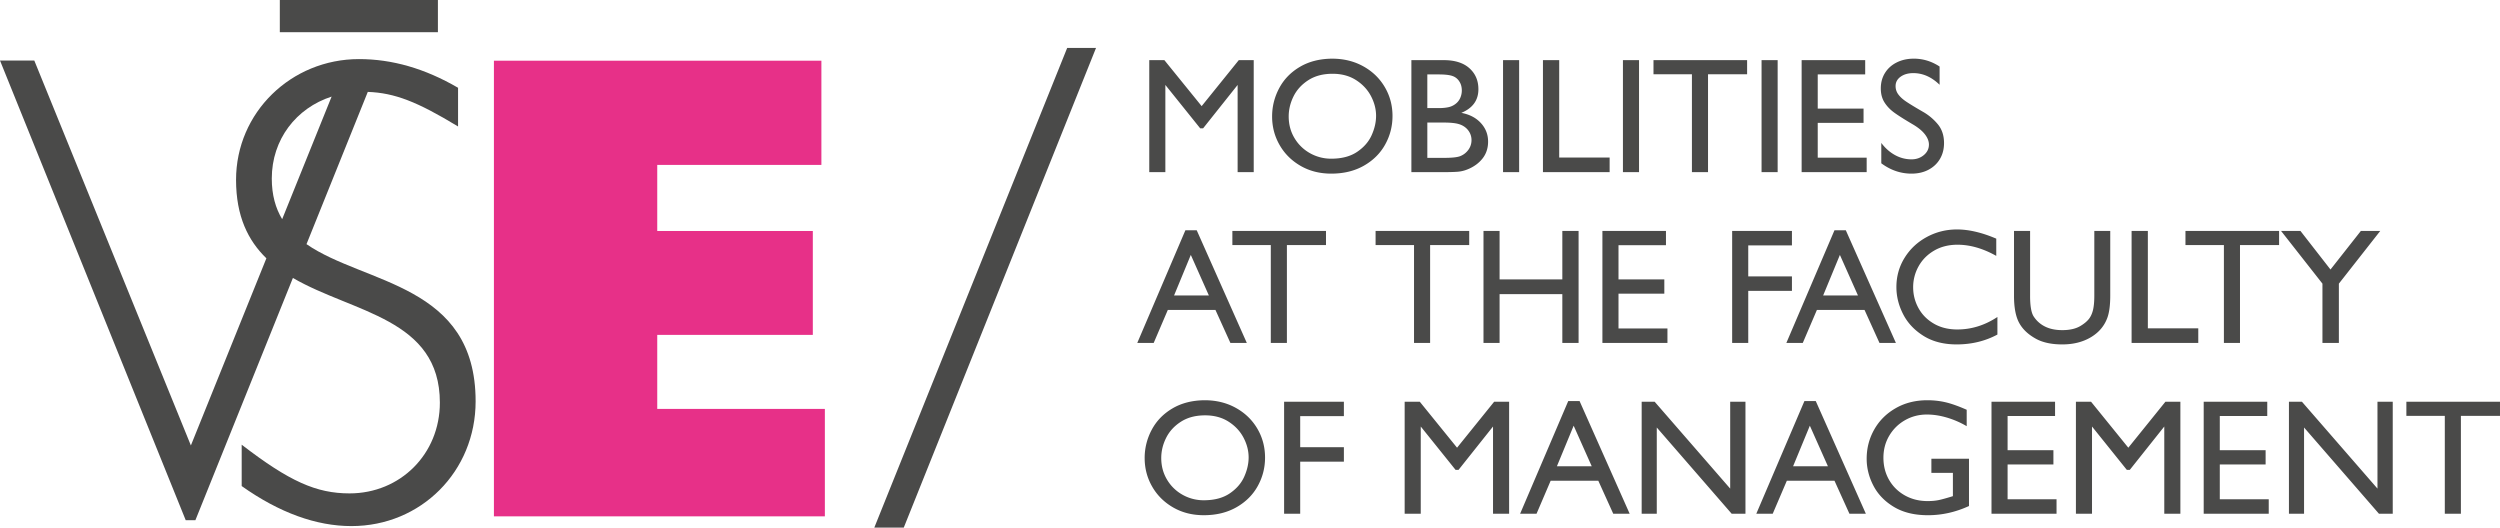
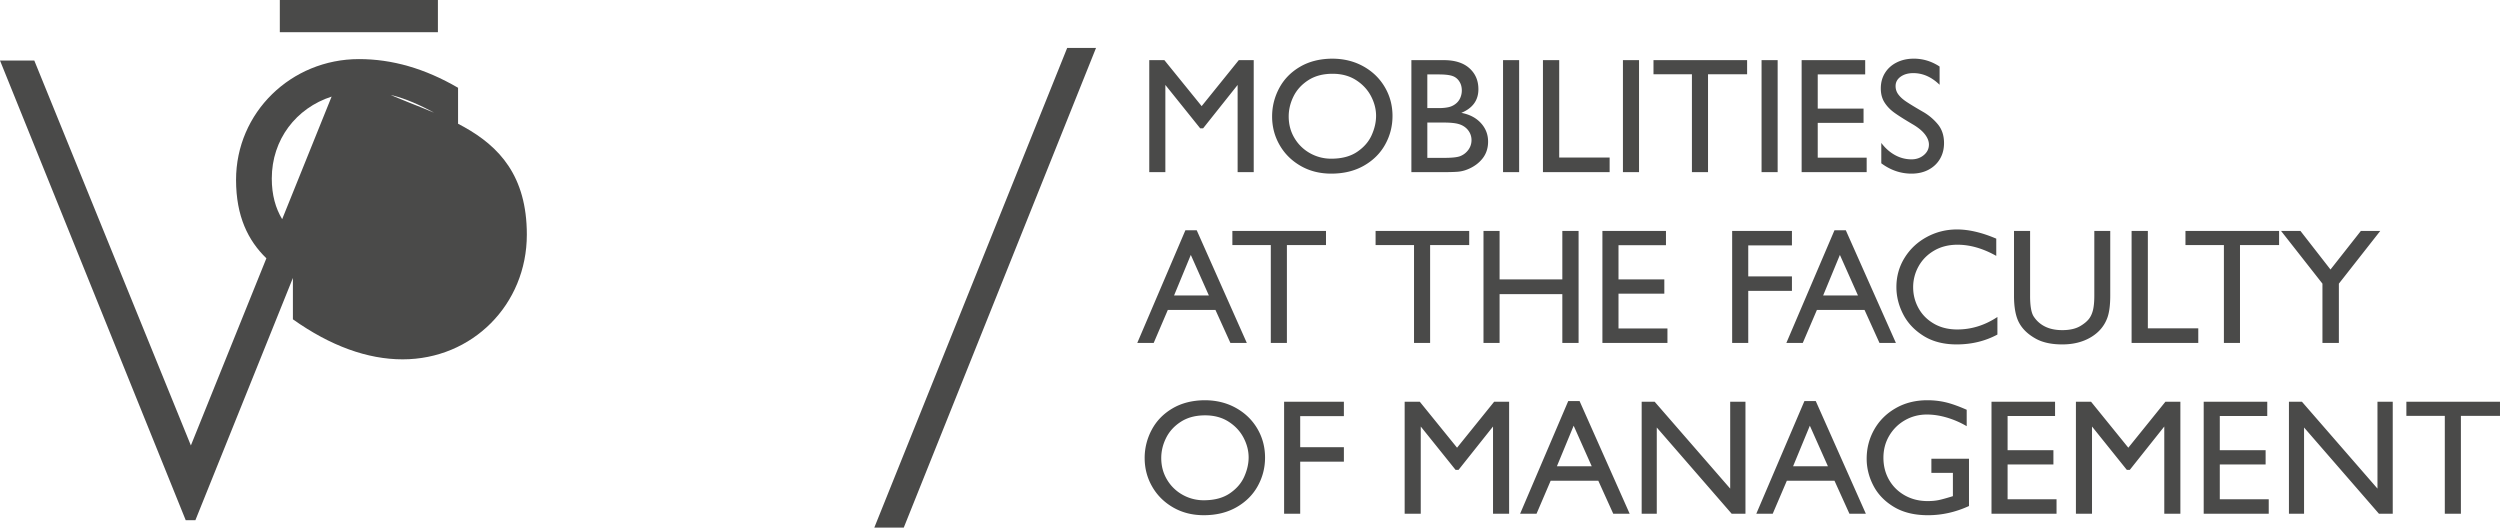
<svg xmlns="http://www.w3.org/2000/svg" xml:space="preserve" viewBox="0 0 601.8 127">
-   <path fill="#E73088" d="M118.896 14.611h78.83v25.087h-39.514v15.905h37.449v25.011h-37.449v17.819h40.349v25.862h-79.665z" />
  <g fill="#4A4A49">
-     <path d="m73.781 58.773 14.754-36.652c6.453.247 11.847 2.321 21.729 8.324v-9.316c-8.009-4.654-15.86-6.904-23.858-6.904-16.303 0-29.584 12.846-29.584 29.068 0 8.788 2.908 14.626 7.301 18.886l-18.174 45.05-37.694-92.66H0l44.702 110.646h2.336l23.469-58.306c14.517 8.438 35.377 9.705 35.377 30.022 0 12.365-9.519 21.839-21.744 21.839-7.999 0-14.489-2.89-25.962-11.723v9.958c9.056 6.422 17.963 9.634 26.414 9.634 16.756 0 29.898-13.167 29.898-30.03.001-28.318-26.702-28.141-40.709-37.836zM65.425 42.97c0-9.386 5.851-16.949 14.403-19.721L67.922 52.761c-1.578-2.622-2.497-5.802-2.497-9.791zM67.357 0h38.055v7.754H67.357z" />
+     <path d="m73.781 58.773 14.754-36.652c6.453.247 11.847 2.321 21.729 8.324v-9.316c-8.009-4.654-15.86-6.904-23.858-6.904-16.303 0-29.584 12.846-29.584 29.068 0 8.788 2.908 14.626 7.301 18.886l-18.174 45.05-37.694-92.66H0l44.702 110.646h2.336l23.469-58.306v9.958c9.056 6.422 17.963 9.634 26.414 9.634 16.756 0 29.898-13.167 29.898-30.03.001-28.318-26.702-28.141-40.709-37.836zM65.425 42.97c0-9.386 5.851-16.949 14.403-19.721L67.922 52.761c-1.578-2.622-2.497-5.802-2.497-9.791zM67.357 0h38.055v7.754H67.357z" />
  </g>
  <path fill="#4A4A49" d="M263.834 11.542 217.558 127h-7.094L256.89 11.542h6.944z" />
  <g fill="#4A4A49">
    <path d="M298.198 14.477h3.598V41.44h-3.875V20.446l-8.303 10.438h-.711l-8.382-10.438V41.44h-3.875V14.477h3.638l8.975 11.07 8.935-11.07zM335.204 27.919c0 2.451-.587 4.738-1.76 6.86s-2.88 3.822-5.12 5.1c-2.241 1.279-4.863 1.917-7.868 1.917-2.768 0-5.232-.626-7.394-1.878-2.162-1.251-3.842-2.926-5.041-5.021-1.2-2.095-1.799-4.382-1.799-6.859 0-2.398.566-4.666 1.7-6.8 1.133-2.135 2.793-3.848 4.981-5.14 2.188-1.291 4.771-1.95 7.749-1.977 2.794 0 5.298.613 7.512 1.838s3.94 2.893 5.179 5.001c1.241 2.109 1.861 4.429 1.861 6.959zm-24.988.119c0 1.924.468 3.664 1.403 5.219a9.95 9.95 0 0 0 3.756 3.638 10.305 10.305 0 0 0 5.081 1.305c2.53 0 4.605-.547 6.227-1.641 1.621-1.093 2.788-2.431 3.499-4.013.712-1.582 1.067-3.137 1.067-4.666 0-1.607-.409-3.189-1.226-4.745-.817-1.555-2.016-2.84-3.598-3.854-1.581-1.015-3.466-1.522-5.654-1.522-2.293 0-4.237.514-5.832 1.542-1.595 1.028-2.781 2.327-3.559 3.895-.775 1.567-1.164 3.181-1.164 4.842zM355.881 21.475c0 2.663-1.371 4.56-4.112 5.693 1.978.37 3.545 1.187 4.705 2.452s1.74 2.754 1.74 4.467c0 1.582-.449 2.939-1.345 4.073-.896 1.133-2.096 2.003-3.598 2.609a7.828 7.828 0 0 1-2.392.573c-.831.066-2.076.099-3.736.099h-7.394V14.477h7.788c2.662 0 4.719.646 6.168 1.937 1.451 1.292 2.176 2.979 2.176 5.061zm-5.535 3.558a3.6 3.6 0 0 0 1.166-1.463c.251-.58.376-1.172.376-1.779 0-.843-.197-1.568-.594-2.174a3.123 3.123 0 0 0-1.66-1.325c-.711-.25-1.818-.375-3.321-.375h-2.728v8.105h2.728c.923 0 1.706-.072 2.353-.217a4.207 4.207 0 0 0 1.68-.772zm1.107 12.572c.817-.316 1.483-.824 1.997-1.522s.771-1.483.771-2.353c0-.685-.164-1.318-.494-1.898a4.034 4.034 0 0 0-1.363-1.423c-.527-.342-1.174-.579-1.938-.711-.765-.132-1.74-.198-2.926-.198h-3.914V38h4.072c1.818.001 3.084-.131 3.795-.395zM361.812 41.44V14.477h3.874V41.44h-3.874zM387.471 37.922v3.519h-16.052V14.477h3.914v23.445h12.138zM390.673 41.44V14.477h3.875V41.44h-3.875zM411.154 17.876V41.44h-3.875V17.876h-9.252v-3.4h22.536v3.4h-9.409zM424.042 41.44V14.477h3.874V41.44h-3.874zM437.564 17.916v8.224h11.03v3.44h-11.03v8.382h11.781v3.479h-15.656V14.477h15.301v3.439h-11.426zM466.9 16.018v4.389c-1.925-1.871-4.033-2.807-6.326-2.807-1.239 0-2.26.291-3.064.87-.804.58-1.205 1.331-1.205 2.253 0 .738.217 1.404.652 1.997.435.593 1.041 1.153 1.818 1.68.777.528 1.957 1.252 3.539 2.175l.751.435a12.957 12.957 0 0 1 3.36 2.847c1.027 1.212 1.542 2.742 1.542 4.586 0 1.423-.323 2.688-.969 3.795-.646 1.107-1.562 1.977-2.748 2.61-1.186.632-2.557.949-4.111.949-2.609 0-5.035-.83-7.275-2.491v-4.903c.949 1.265 2.05 2.241 3.302 2.926a8.147 8.147 0 0 0 3.974 1.028c1.159 0 2.147-.343 2.965-1.028.817-.685 1.226-1.528 1.226-2.53 0-.816-.33-1.647-.988-2.491-.659-.843-1.647-1.647-2.965-2.412-1.925-1.133-3.381-2.056-4.369-2.768-.988-.712-1.779-1.535-2.372-2.471-.593-.936-.89-2.062-.89-3.38 0-1.397.336-2.636 1.008-3.717.672-1.08 1.614-1.923 2.827-2.53 1.212-.606 2.583-.909 4.112-.909 2.213 0 4.281.632 6.206 1.897zM296.181 82.552l-3.598-7.946h-11.466l-3.4 7.946h-3.954l11.584-27.122h2.728l12.059 27.122h-3.953zm-9.528-21.191-4.033 9.766h8.382l-4.349-9.766zM309.782 58.989v23.563h-3.875V58.989h-9.251v-3.4h22.536v3.4h-9.41zM344.257 58.989v23.563h-3.874V58.989h-9.252v-3.4h22.536v3.4h-9.41zM376.084 67.251V55.588h3.914v26.964h-3.914V70.81H360.98v11.742h-3.874V55.588h3.874v11.663h15.104zM389.605 59.028v8.224h11.031v3.44h-11.031v8.381h11.782v3.479h-15.656V55.588h15.301v3.439h-11.427zM420.839 59.067v7.473h10.517v3.479h-10.517v12.533h-3.875V55.588h14.392v3.479h-10.517zM452.429 82.552l-3.598-7.946h-11.466l-3.4 7.946h-3.954l11.585-27.122h2.728l12.059 27.122h-3.954zm-9.528-21.191-4.033 9.766h8.382l-4.349-9.766zM480.541 57.447v4.151c-3.19-1.792-6.301-2.688-9.331-2.688-2.136 0-4.013.474-5.634 1.423-1.621.949-2.867 2.208-3.736 3.776a10.232 10.232 0 0 0-1.305 5.041c0 1.792.428 3.466 1.285 5.021.855 1.556 2.088 2.801 3.696 3.736 1.607.937 3.492 1.403 5.653 1.403 3.4 0 6.616-1.001 9.647-3.005v4.23c-2.952 1.582-6.221 2.373-9.806 2.373-3.137 0-5.799-.686-7.986-2.057-2.188-1.37-3.822-3.109-4.902-5.219-1.081-2.108-1.621-4.283-1.621-6.523 0-2.583.658-4.935 1.977-7.057 1.318-2.122 3.098-3.789 5.338-5.001 2.24-1.212 4.665-1.819 7.274-1.819 2.847 0 5.996.739 9.451 2.215zM489.554 76.187a6.822 6.822 0 0 0 2.748 2.432c1.146.567 2.523.85 4.131.85 1.793 0 3.242-.329 4.35-.988.843-.5 1.502-1.034 1.977-1.601.475-.567.824-1.292 1.048-2.175s.336-2.063.336-3.539V55.588h3.835v15.577c0 2.241-.224 3.993-.672 5.259-.712 2.003-2.036 3.585-3.974 4.744-1.937 1.16-4.237 1.74-6.899 1.74-2.53 0-4.612-.436-6.246-1.305-1.898-1.028-3.269-2.307-4.112-3.836-.844-1.528-1.265-3.716-1.265-6.563V55.588h3.874v15.617c-.001 2.452.289 4.112.869 4.982zM529.169 79.034v3.519h-16.052V55.588h3.914v23.445h12.138zM539.212 58.989v23.563h-3.875V58.989h-9.252v-3.4h22.536v3.4h-9.409zM568.31 55.588h4.666l-9.963 12.691v14.272h-3.954V68.28l-9.964-12.691h4.666l7.235 9.291 7.314-9.292zM304.523 110.143c0 2.451-.587 4.738-1.759 6.859-1.173 2.122-2.88 3.822-5.12 5.101-2.241 1.278-4.863 1.917-7.868 1.917-2.768 0-5.232-.626-7.393-1.878-2.162-1.251-3.842-2.926-5.041-5.021-1.2-2.095-1.799-4.382-1.799-6.859a14.3 14.3 0 0 1 1.7-6.8c1.133-2.136 2.794-3.849 4.982-5.141 2.188-1.291 4.77-1.95 7.75-1.977 2.793 0 5.298.613 7.512 1.839s3.94 2.893 5.179 5.001c1.238 2.109 1.857 4.429 1.857 6.959zm-24.987.118c0 1.925.467 3.664 1.404 5.219a9.942 9.942 0 0 0 3.756 3.638 10.3 10.3 0 0 0 5.08 1.305c2.53 0 4.606-.547 6.228-1.641s2.787-2.432 3.499-4.014c.711-1.581 1.067-3.136 1.067-4.665 0-1.607-.409-3.188-1.226-4.744-.817-1.555-2.017-2.84-3.598-3.854s-3.466-1.522-5.654-1.522c-2.293 0-4.237.514-5.832 1.542-1.595 1.027-2.781 2.326-3.558 3.895-.778 1.567-1.166 3.181-1.166 4.841zM312.984 100.179v7.473h10.517v3.479h-10.517v12.533h-3.874V96.7h14.391v3.479h-10.517zM359.677 96.7h3.598v26.965H359.4V102.67l-8.303 10.438h-.711l-8.383-10.438v20.994h-3.874V96.7h3.638l8.975 11.071 8.935-11.071zM388.341 123.665l-3.599-7.947h-11.466l-3.4 7.947h-3.953l11.584-27.122h2.729l12.059 27.122h-3.954zm-9.529-21.193-4.032 9.766h8.382l-4.35-9.766zM416.491 96.7h3.677v26.965h-3.32l-18.029-20.757v20.757h-3.637V96.7h3.123l18.187 20.916V96.7zM445.195 123.665l-3.599-7.947H430.13l-3.4 7.947h-3.953l11.584-27.122h2.729l12.059 27.122h-3.954zm-9.529-21.193-4.032 9.766h8.382l-4.35-9.766zM473.423 98.637v3.954a21.319 21.319 0 0 0-4.784-2.076c-1.66-.487-3.255-.731-4.784-.731-1.924 0-3.684.455-5.277 1.364-1.596.909-2.86 2.155-3.796 3.736s-1.403 3.348-1.403 5.298c0 1.977.455 3.756 1.363 5.338.91 1.581 2.175 2.826 3.796 3.736 1.621.909 3.446 1.363 5.476 1.363 1.002 0 1.885-.079 2.649-.236.765-.158 1.911-.475 3.439-.949v-5.614h-5.179v-3.4h9.054v11.387c-3.216 1.477-6.511 2.214-9.884 2.214-3.242 0-5.971-.665-8.185-1.996s-3.862-3.038-4.942-5.12c-1.081-2.082-1.621-4.243-1.621-6.484 0-2.53.606-4.869 1.819-7.018 1.212-2.148 2.932-3.861 5.159-5.14 2.227-1.278 4.764-1.918 7.611-1.918 1.555 0 3.03.165 4.428.494 1.397.329 3.085.929 5.061 1.798zM483.268 100.14v8.224h11.03v3.439h-11.03v8.382h11.782v3.479h-15.657V96.7h15.301v3.44h-11.426zM521.263 96.7h3.598v26.965h-3.875V102.67l-8.303 10.438h-.712l-8.382-10.438v20.994h-3.874V96.7h3.638l8.975 11.071 8.935-11.071zM534.349 100.14v8.224h11.03v3.439h-11.03v8.382h11.781v3.479h-15.656V96.7h15.301v3.44h-11.426zM572.304 96.7h3.677v26.965h-3.321l-18.028-20.757v20.757h-3.638V96.7h3.123l18.188 20.916V96.7zM592.388 100.1v23.564h-3.874V100.1h-9.252v-3.4h22.536v3.4h-9.41z" />
  </g>
</svg>